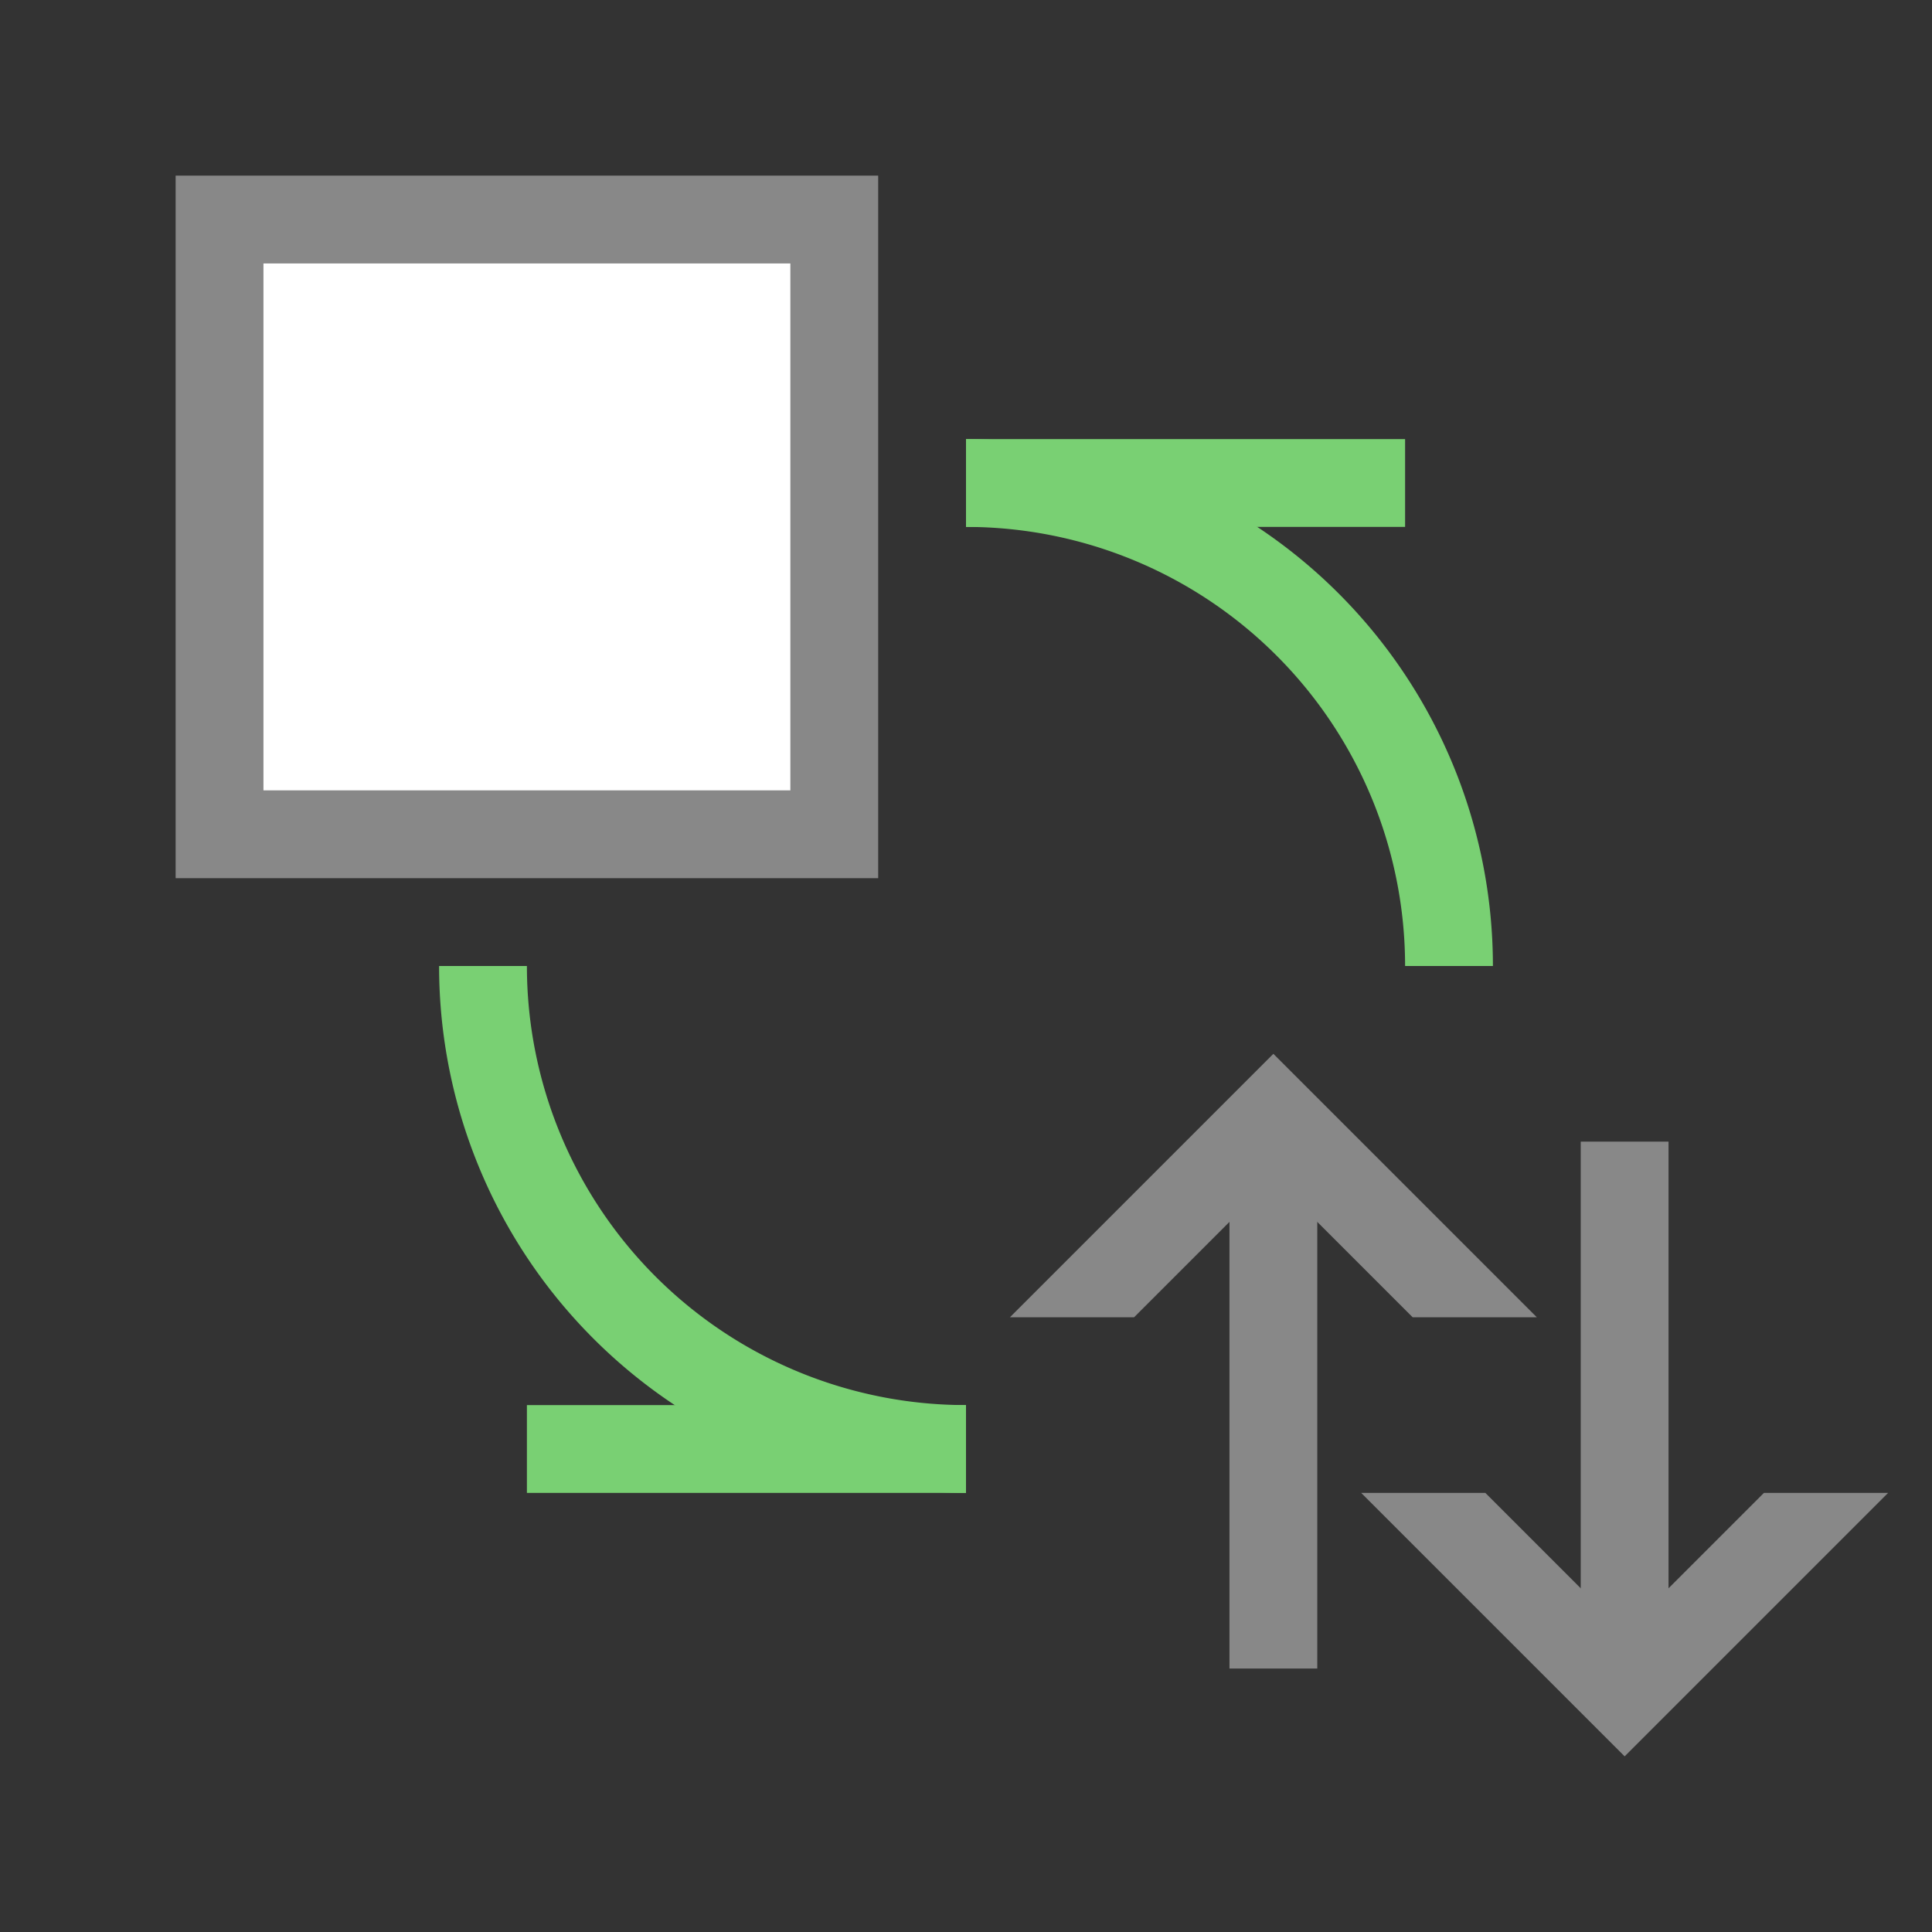
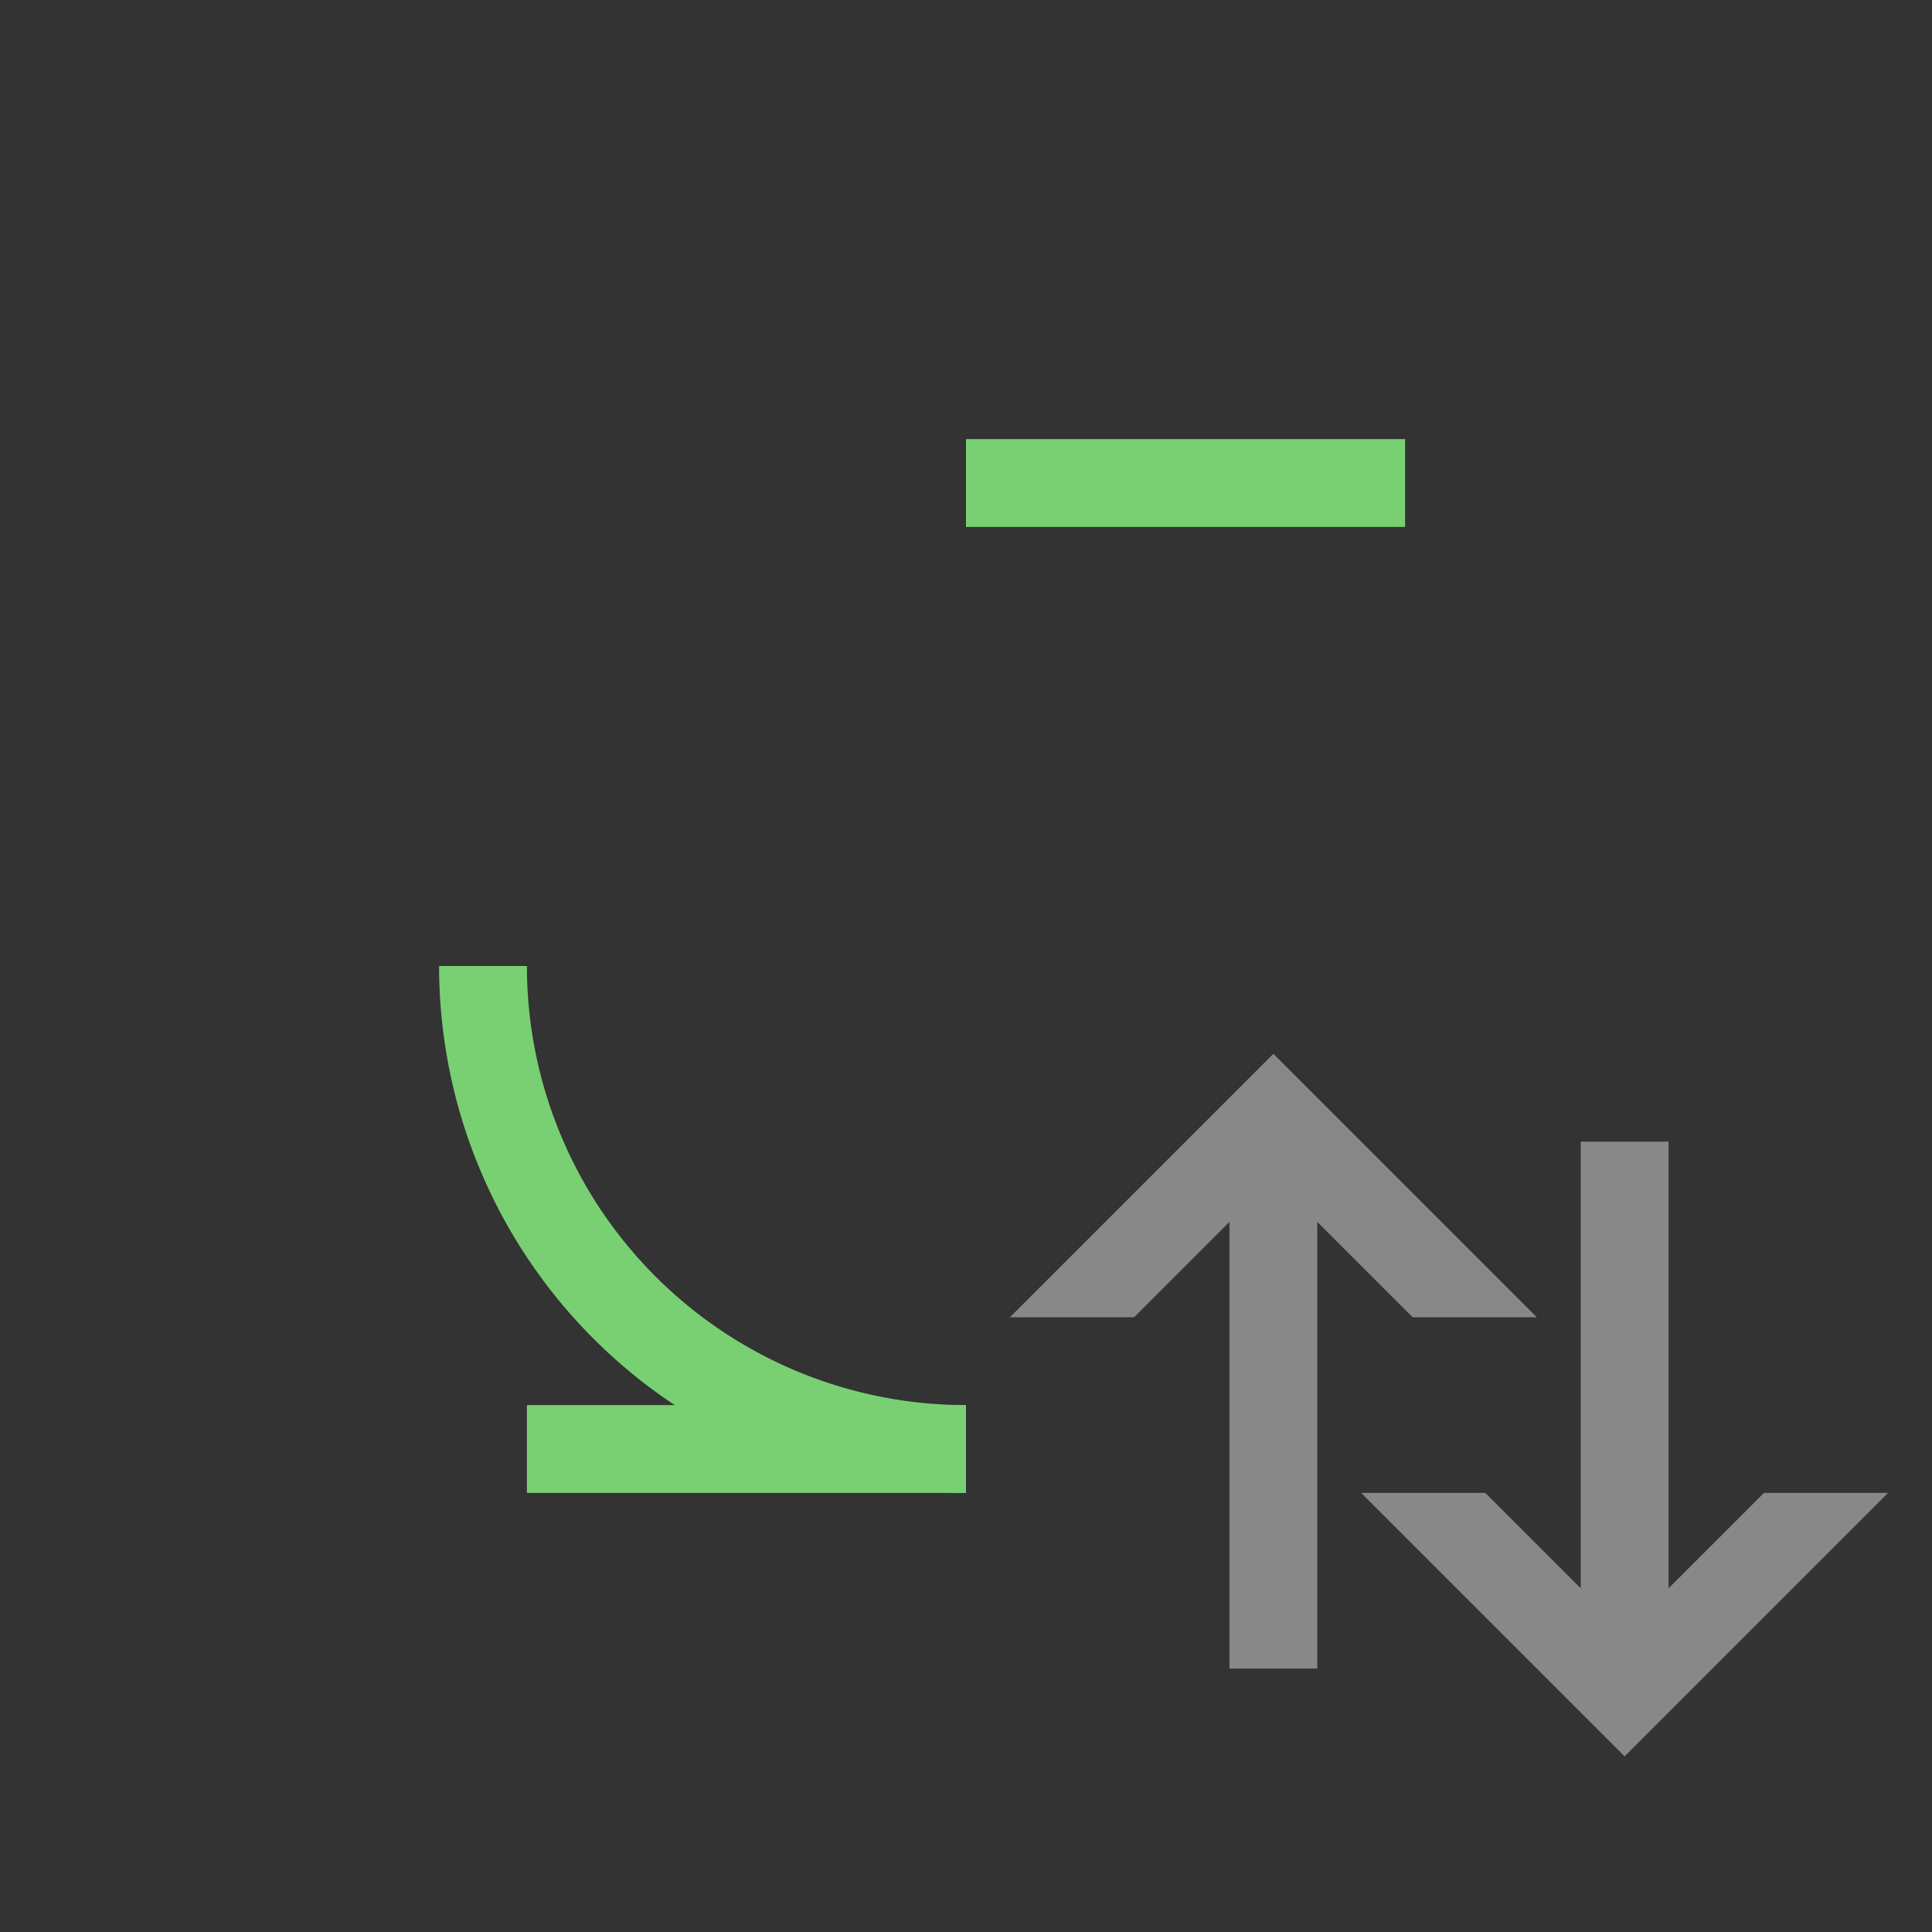
<svg xmlns="http://www.w3.org/2000/svg" viewBox="0 0 22 22">
  <rect x="0" y="0" width="22" height="22" fill="#333333" stroke="none" />
-   <path transform="matrix(1 0 0 -1 0 0)" d="M 16.5 -11 A 5.5 5.5 0 0 1 11 -5.5" style="stroke-dasharray:none;stroke-opacity:1;fill:none;opacity:1;stroke-miterlimit:4;stroke:#79d073;stroke-linecap:butt;stroke-linejoin:miter;stroke-width:1;stroke-dashoffset:0" />
  <path transform="matrix(-1 0 0 1 0 0)" d="M -5.5 11 A 5.5 5.5 0 0 1 -11 16.5" style="stroke-dasharray:none;stroke-opacity:1;fill:none;opacity:1;stroke-miterlimit:4;stroke:#79d073;stroke-linecap:butt;stroke-linejoin:miter;stroke-width:1;stroke-dashoffset:0" />
  <path d="m 11 5.5 5 0" style="stroke-dasharray:none;stroke-opacity:1;fill:none;stroke-miterlimit:4;stroke:#79d073;stroke-linecap:butt;stroke-linejoin:miter;stroke-width:1" />
  <path d="m 6 16.5 5 0" style="stroke-dasharray:none;stroke-opacity:1;fill:none;stroke-miterlimit:4;stroke:#79d073;stroke-linecap:butt;stroke-linejoin:miter;stroke-width:1" />
-   <rect x="2.5" y="2.5" width="7" style="stroke-dasharray:none;stroke-opacity:1;fill:#fff;opacity:1;stroke-miterlimit:4;fill-opacity:1;stroke:#888;fill-rule:nonzero;stroke-linecap:butt;stroke-linejoin:miter;stroke-width:1;stroke-dashoffset:0" height="7" />
  <path d="m 14.5 12 -3 3 1.414 0 l 1.586 -1.586 1.586 1.586 1.414 0 z" style="visibility:visible;shape-rendering:auto;color-interpolation-filters:linearRGB;fill:#888;opacity:1;image-rendering:auto;fill-opacity:1;text-rendering:auto;stroke:none;display:inline;color:#000;fill-rule:nonzero;color-rendering:auto;color-interpolation:sRGB" />
  <rect x="14" y="13" width="1" style="fill:#888;opacity:1;fill-opacity:1;stroke:none;fill-rule:nonzero" height="6" />
  <path d="m 18.5 20 -3 -3 1.414 0 l 1.586 1.586 1.586 -1.586 1.414 0 z" style="visibility:visible;shape-rendering:auto;color-interpolation-filters:linearRGB;fill:#888;opacity:1;image-rendering:auto;fill-opacity:1;text-rendering:auto;stroke:none;display:inline;color:#000;fill-rule:nonzero;color-rendering:auto;color-interpolation:sRGB" />
  <rect transform="matrix(1 0 0 -1 0 0)" width="1" height="6" x="18" y="-19" style="fill:#888;opacity:1;fill-opacity:1;stroke:none;fill-rule:nonzero" />
</svg>